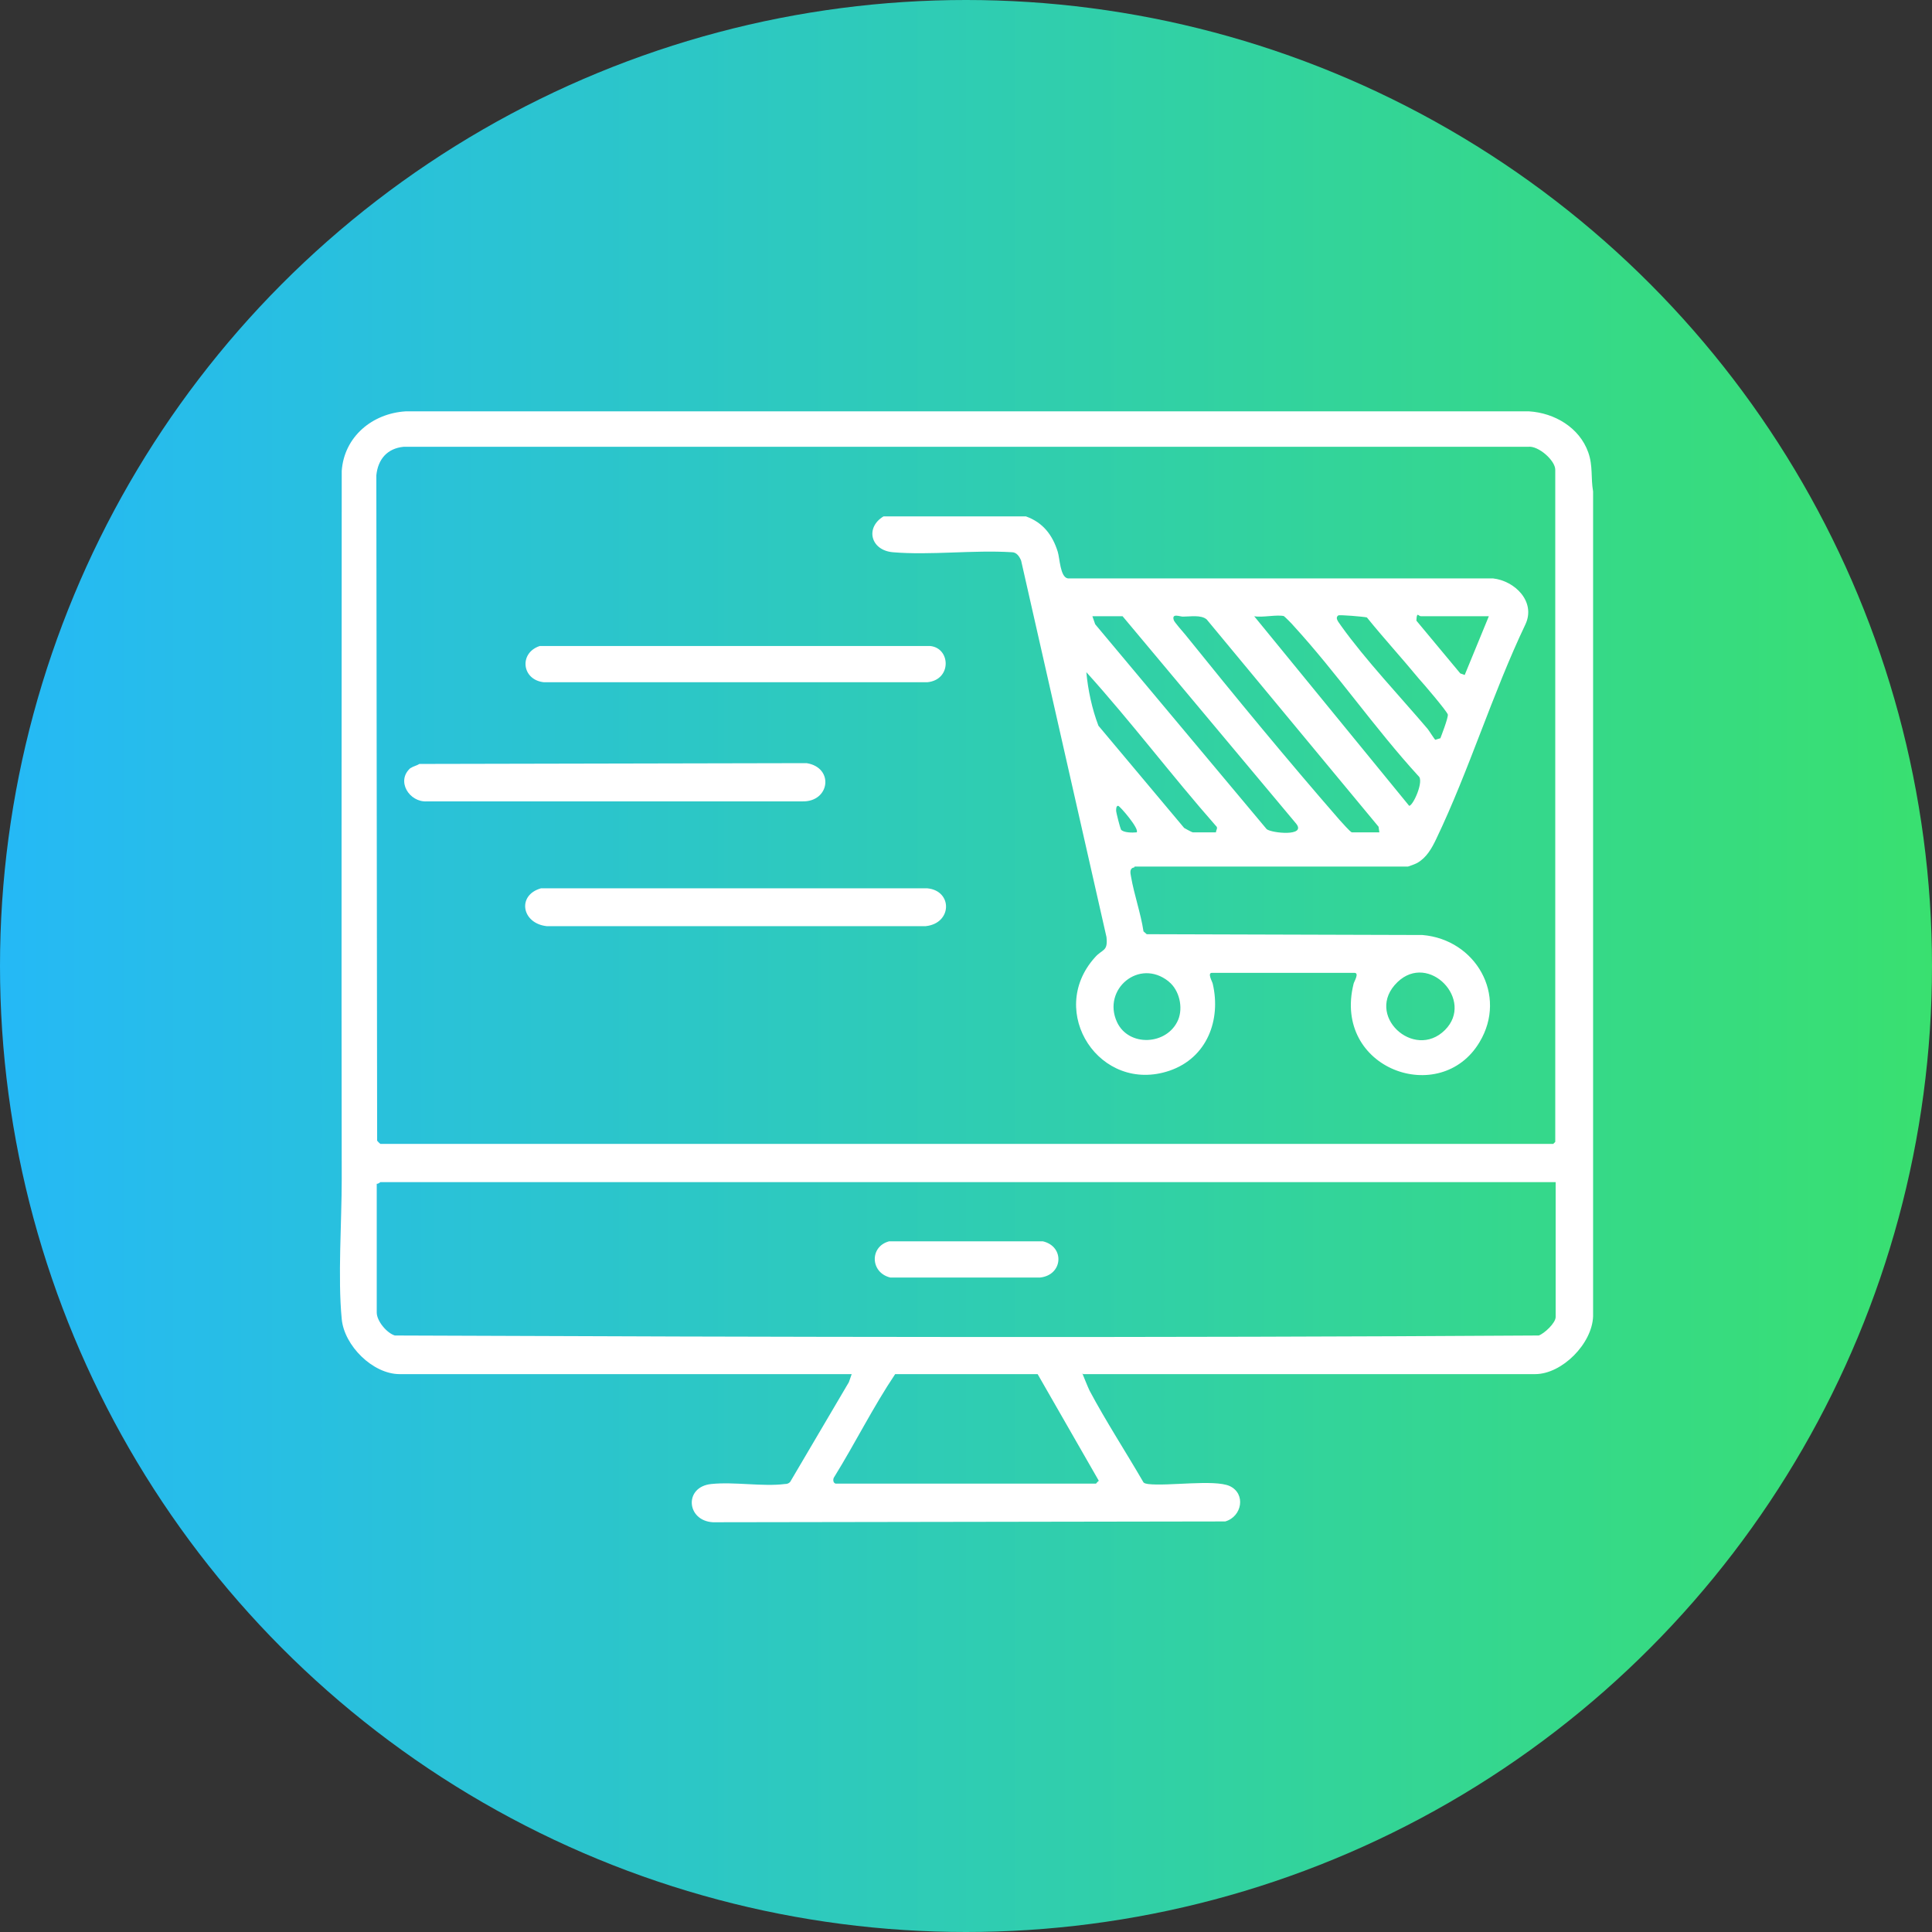
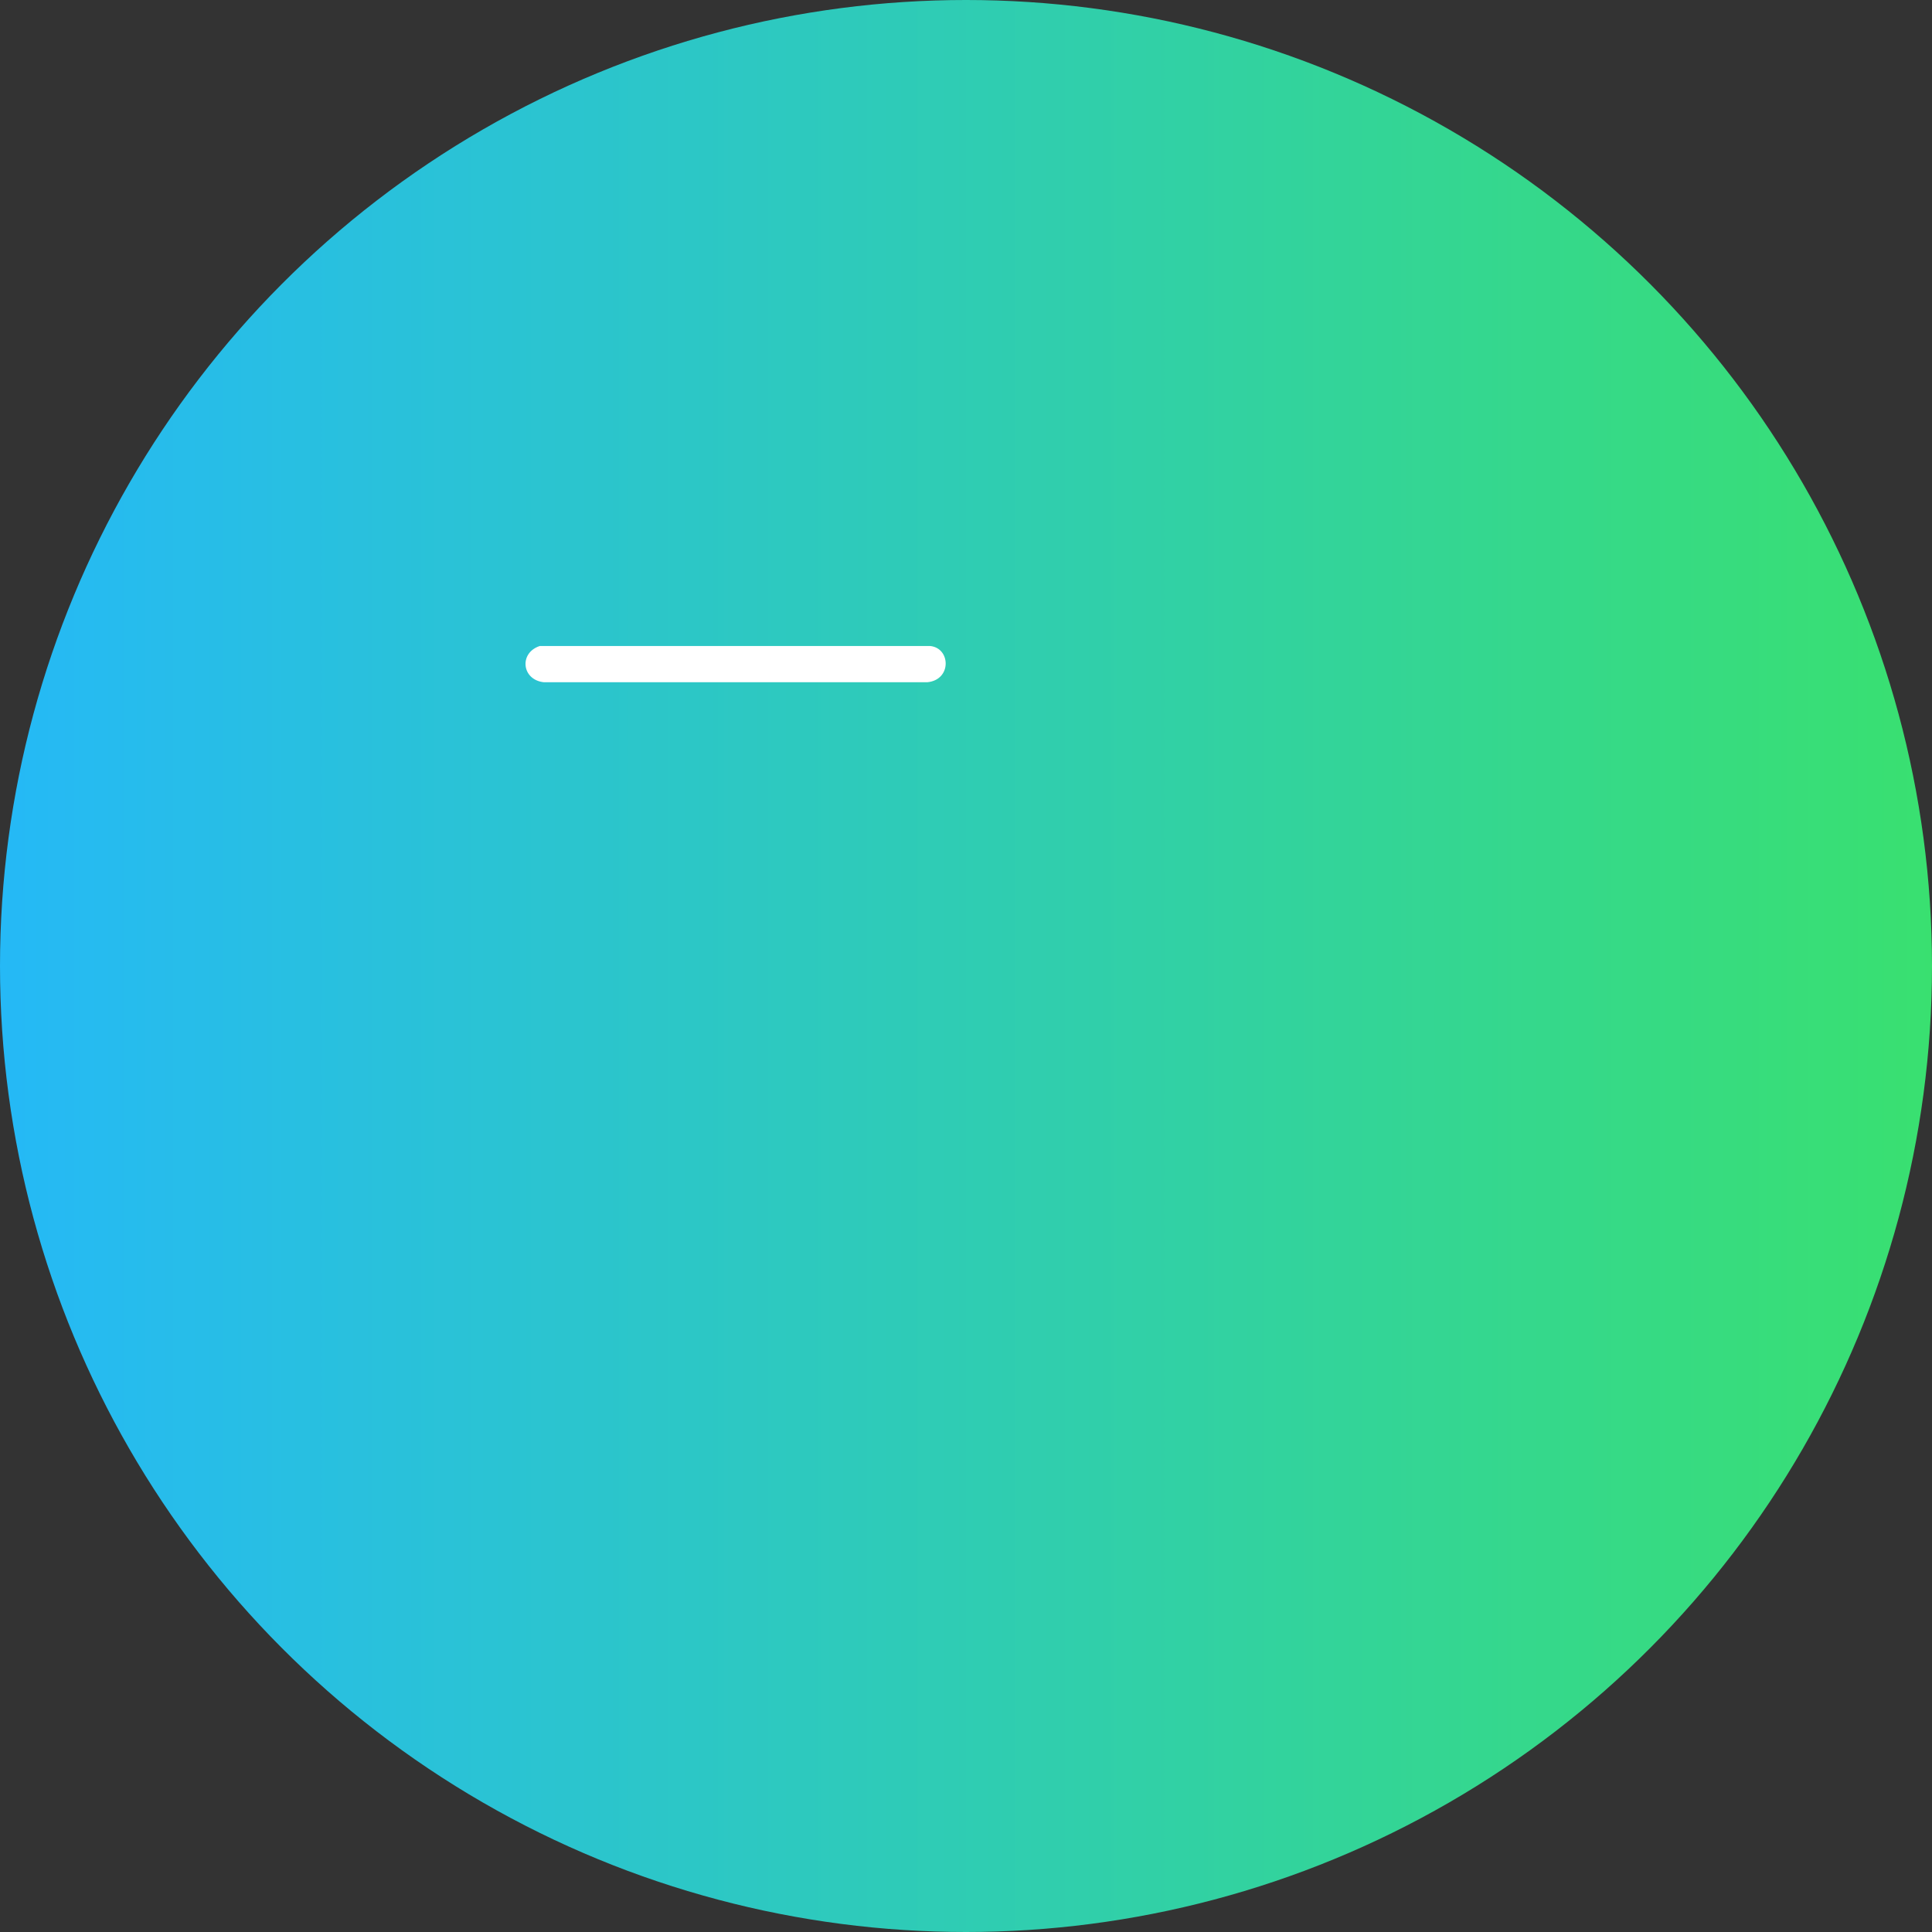
<svg xmlns="http://www.w3.org/2000/svg" id="Layer_1" data-name="Layer 1" viewBox="0 0 48 48">
  <rect x="0" y="0" width="48" height="48" fill="#333333" stroke="none" />
  <defs>
    <style>
      .cls-1 {
        fill: #fff;
      }

      .cls-2 {
        fill: url(#linear-gradient);
      }
    </style>
    <linearGradient id="linear-gradient" x1="0" y1="24" x2="48" y2="24" gradientUnits="userSpaceOnUse">
      <stop offset="0" stop-color="#25b9f6" />
      <stop offset="1" stop-color="#39e070" />
    </linearGradient>
  </defs>
  <circle class="cls-2" cx="24" cy="24" r="24" />
  <g>
-     <path class="cls-1" d="M26.89,34.12s.14.35.18.43c.41.77.9,1.52,1.34,2.28.03.03.07.03.11.04.49.06,1.65-.12,2.03.05.41.19.31.76-.11.88l-12.73.02c-.66-.04-.72-.88-.04-.95.57-.06,1.28.07,1.83,0,.05,0,.09-.01.13-.05l1.46-2.48.07-.2h-11.23c-.67,0-1.38-.71-1.44-1.37-.1-1.03,0-2.4,0-3.47-.01-5.86,0-11.74,0-17.6.06-.85.76-1.43,1.59-1.48h27.91c.63.04,1.25.4,1.47,1.02.12.34.06.63.12.97v20.49c-.02.68-.77,1.44-1.44,1.44h-11.23ZM9.45,28.42h29.14s.05-.05.05-.05V11.67c0-.23-.42-.6-.67-.57H10.03c-.41.04-.64.31-.68.71l.02,16.53s.06.07.07.07ZM38.65,29.37H9.45s-.06.05-.09.04v3.2c0,.21.25.51.45.57,9.47.04,18.96.06,28.42,0,.14-.05.42-.31.42-.46v-3.34ZM20.77,36.86h6.46s.05-.06.07-.07l-1.52-2.65h-3.54c-.55.82-.99,1.71-1.51,2.55-.04.05-.04.15.03.17Z" />
-     <path class="cls-1" d="M28.18,21.55c-.12.02-.1.13-.08.23.08.46.24.9.31,1.36l.08.07,6.85.02c1.32.11,2.12,1.49,1.42,2.66-.97,1.63-3.66.67-3.13-1.45.01-.05.15-.27.02-.27h-3.54c-.12,0,.01.22.02.27.21.9-.14,1.84-1.07,2.16-1.73.59-3.07-1.46-1.86-2.81.19-.22.33-.14.29-.51l-2.12-9.35c-.04-.1-.11-.21-.23-.21-.96-.06-2.02.08-2.96,0-.55-.05-.69-.61-.23-.89h3.54c.42.15.66.46.79.88.05.16.06.63.25.66h10.56c.55.06,1.07.58.81,1.14-.82,1.72-1.4,3.63-2.22,5.34-.11.23-.24.46-.47.59-.03.02-.22.09-.23.09h-6.79ZM34.27,20.68l-.02-.14-4.27-5.15c-.14-.12-.41-.07-.59-.07-.08,0-.28-.09-.23.08,0,.04.24.31.29.37,1.23,1.53,2.55,3.13,3.83,4.6.05.05.27.31.31.31h.68ZM35.79,18.33s.2-.51.18-.58c-.03-.09-.6-.76-.72-.89-.42-.51-.87-1-1.29-1.52-.08-.02-.68-.07-.71-.05-.1.07.03.19.07.26.6.84,1.47,1.76,2.15,2.56.04.05.17.26.19.27,0,0,.13-.04.13-.04ZM37,15.31h-1.7c-.06,0-.1-.13-.11.11l1.09,1.31.11.04.6-1.46ZM27.14,15.31l.07.2,4.26,5.09c.12.1,1,.19.73-.14l-4.31-5.15h-.75ZM31.91,15.31c-.17-.05-.55.04-.75,0l3.85,4.71c.1,0,.38-.63.23-.74-1.08-1.18-2.02-2.55-3.1-3.73-.03-.04-.22-.23-.24-.24ZM30.21,20.68c0-.06.06-.11,0-.16-1.1-1.25-2.1-2.58-3.22-3.82.04.44.14.91.3,1.33l2.13,2.54s.19.11.22.11h.57ZM28.24,20.68c.08-.08-.42-.66-.46-.66-.05,0-.05.08-.05.12,0,.05.1.43.12.47.06.08.29.08.38.07ZM29.03,24.38c-.73-.58-1.65.2-1.28,1.01.29.63,1.25.58,1.52-.05.13-.31.03-.74-.23-.95ZM35.9,25.59c.74-.74-.4-1.94-1.18-1.19-.84.81.41,1.96,1.18,1.19Z" />
-     <path class="cls-1" d="M10.21,19.08c.05-.04.15-.06.21-.1l9.62-.02c.69.11.58.97-.11.95h-9.32c-.44.03-.78-.51-.41-.83Z" />
-     <path class="cls-1" d="M13.44,22.07h9.6c.63.06.62.87-.04.94h-9.42c-.62-.07-.74-.77-.14-.94Z" />
    <path class="cls-1" d="M13.4,16.05h9.71c.51.05.54.84-.07.9h-9.53c-.55-.06-.62-.73-.1-.9Z" />
-     <path class="cls-1" d="M22.09,30.84h3.82c.55.13.5.84-.07.9h-3.72c-.5-.12-.52-.77-.03-.9Z" />
  </g>
</svg>